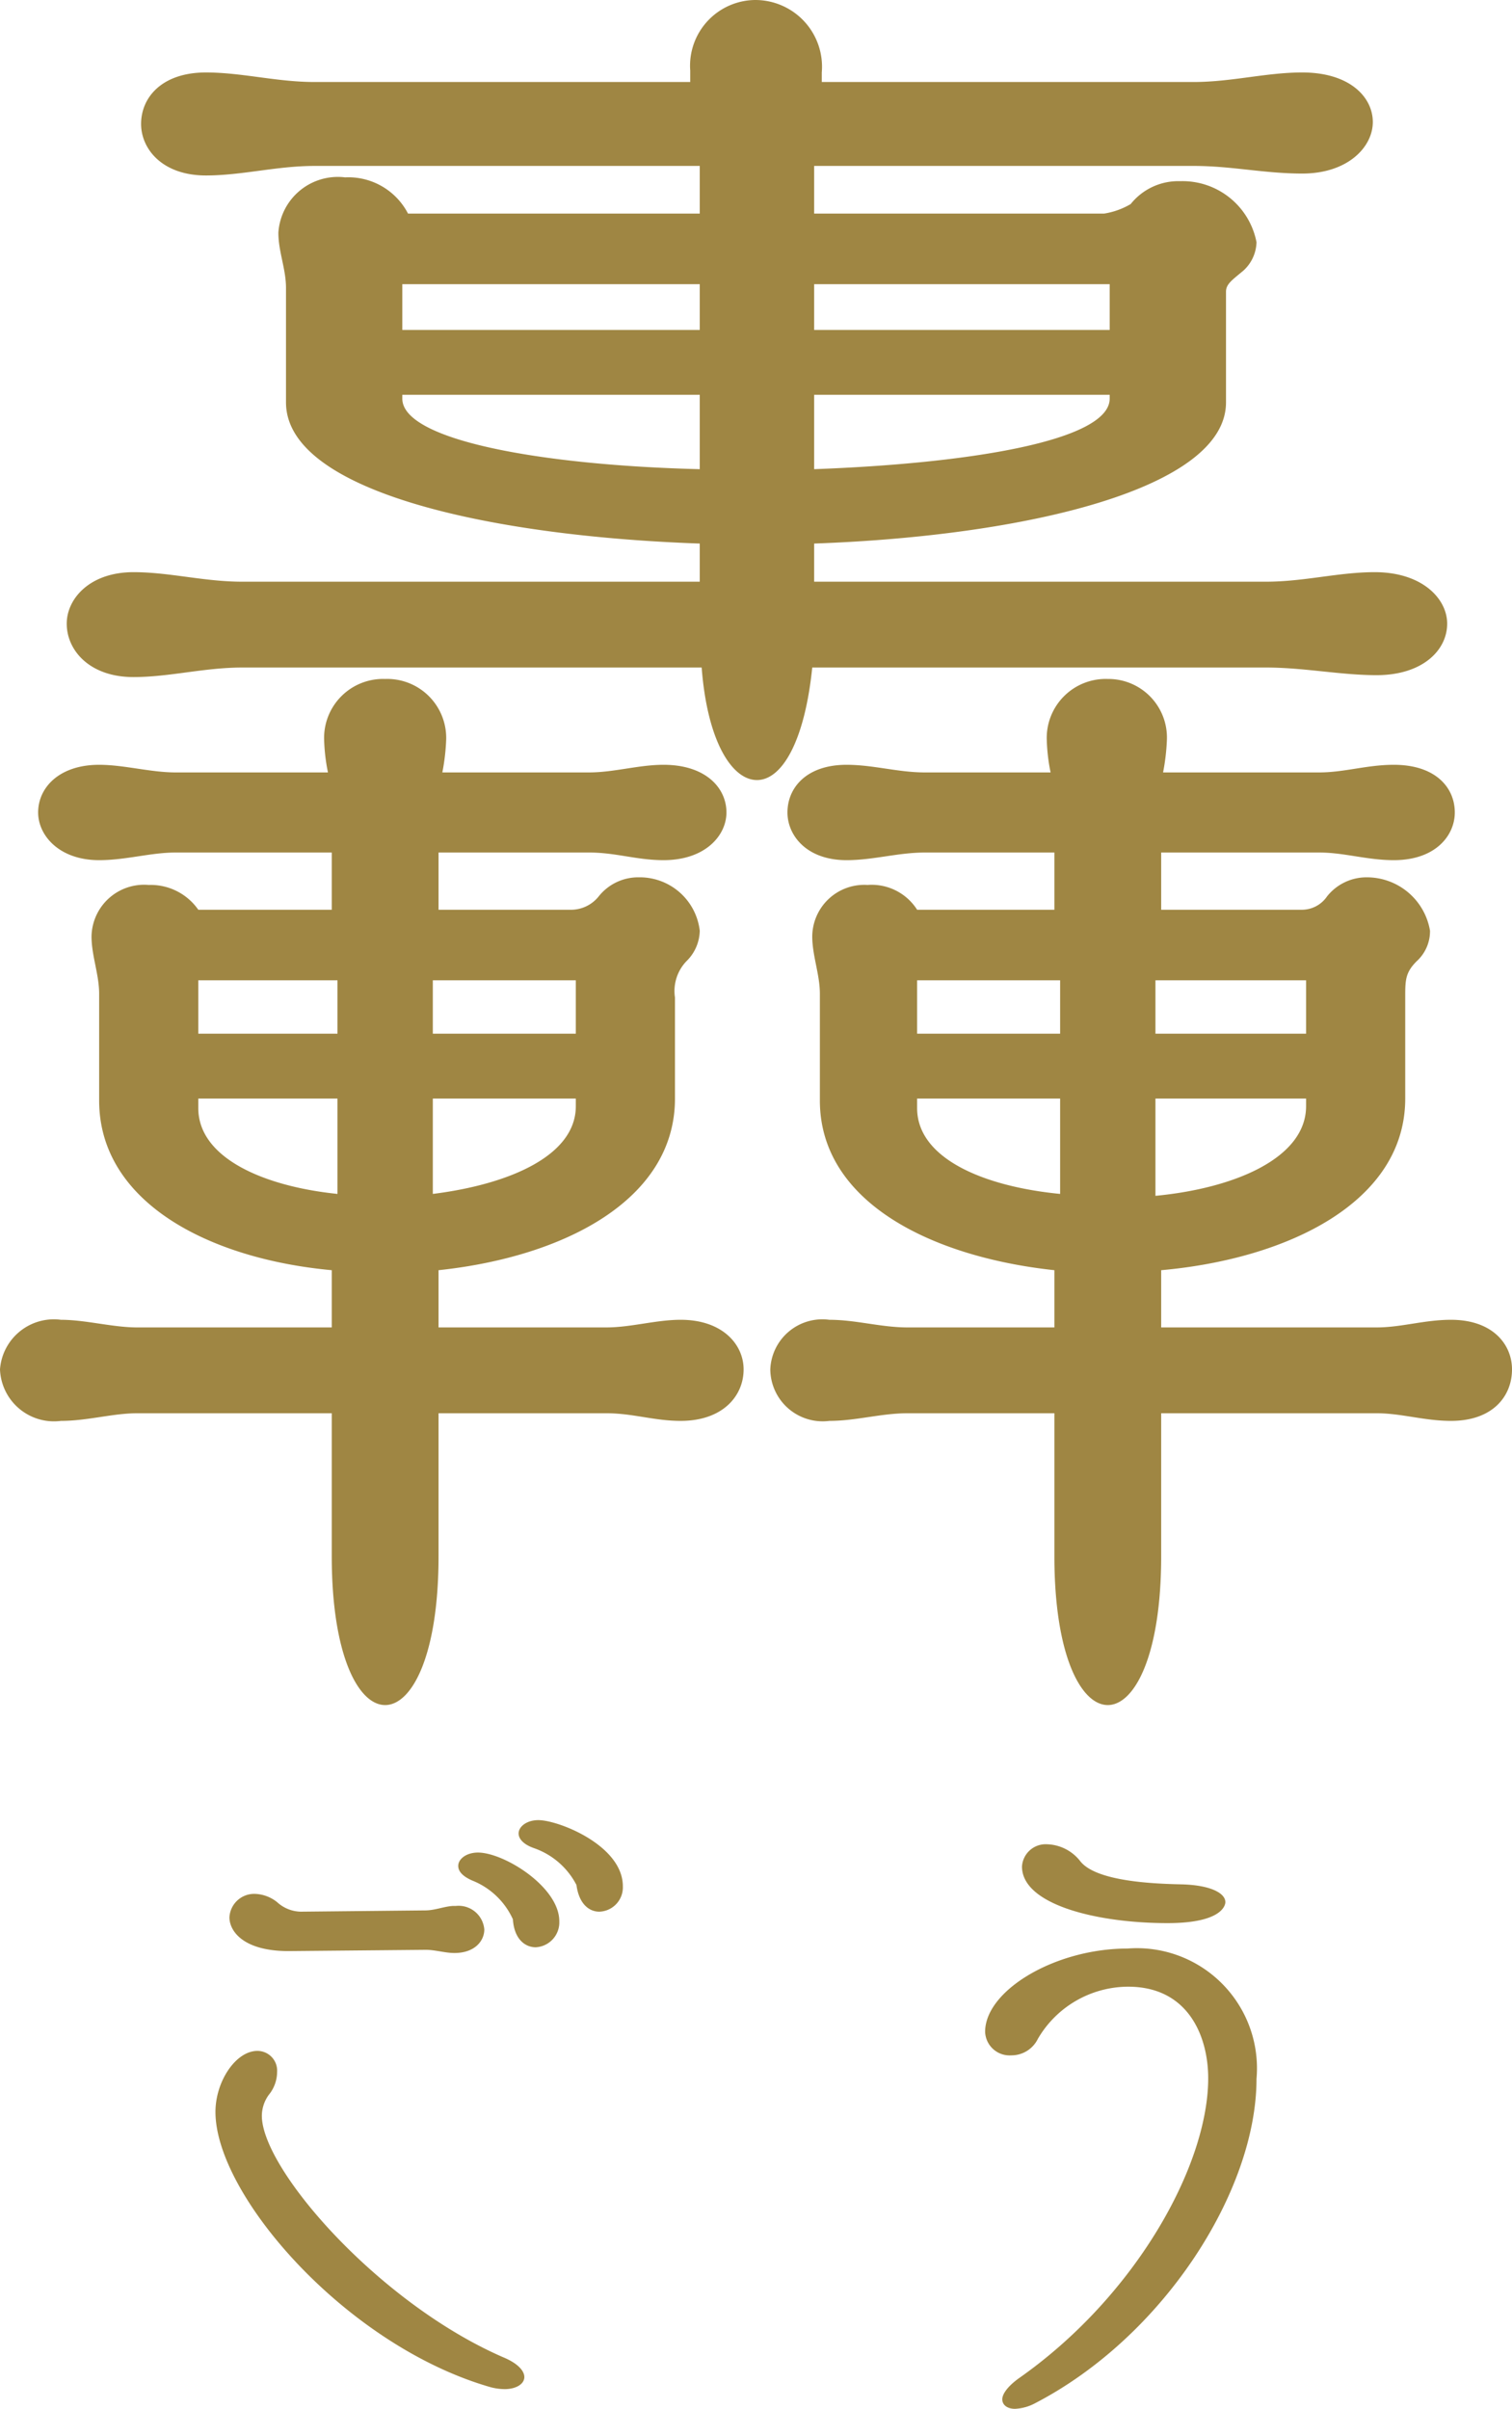
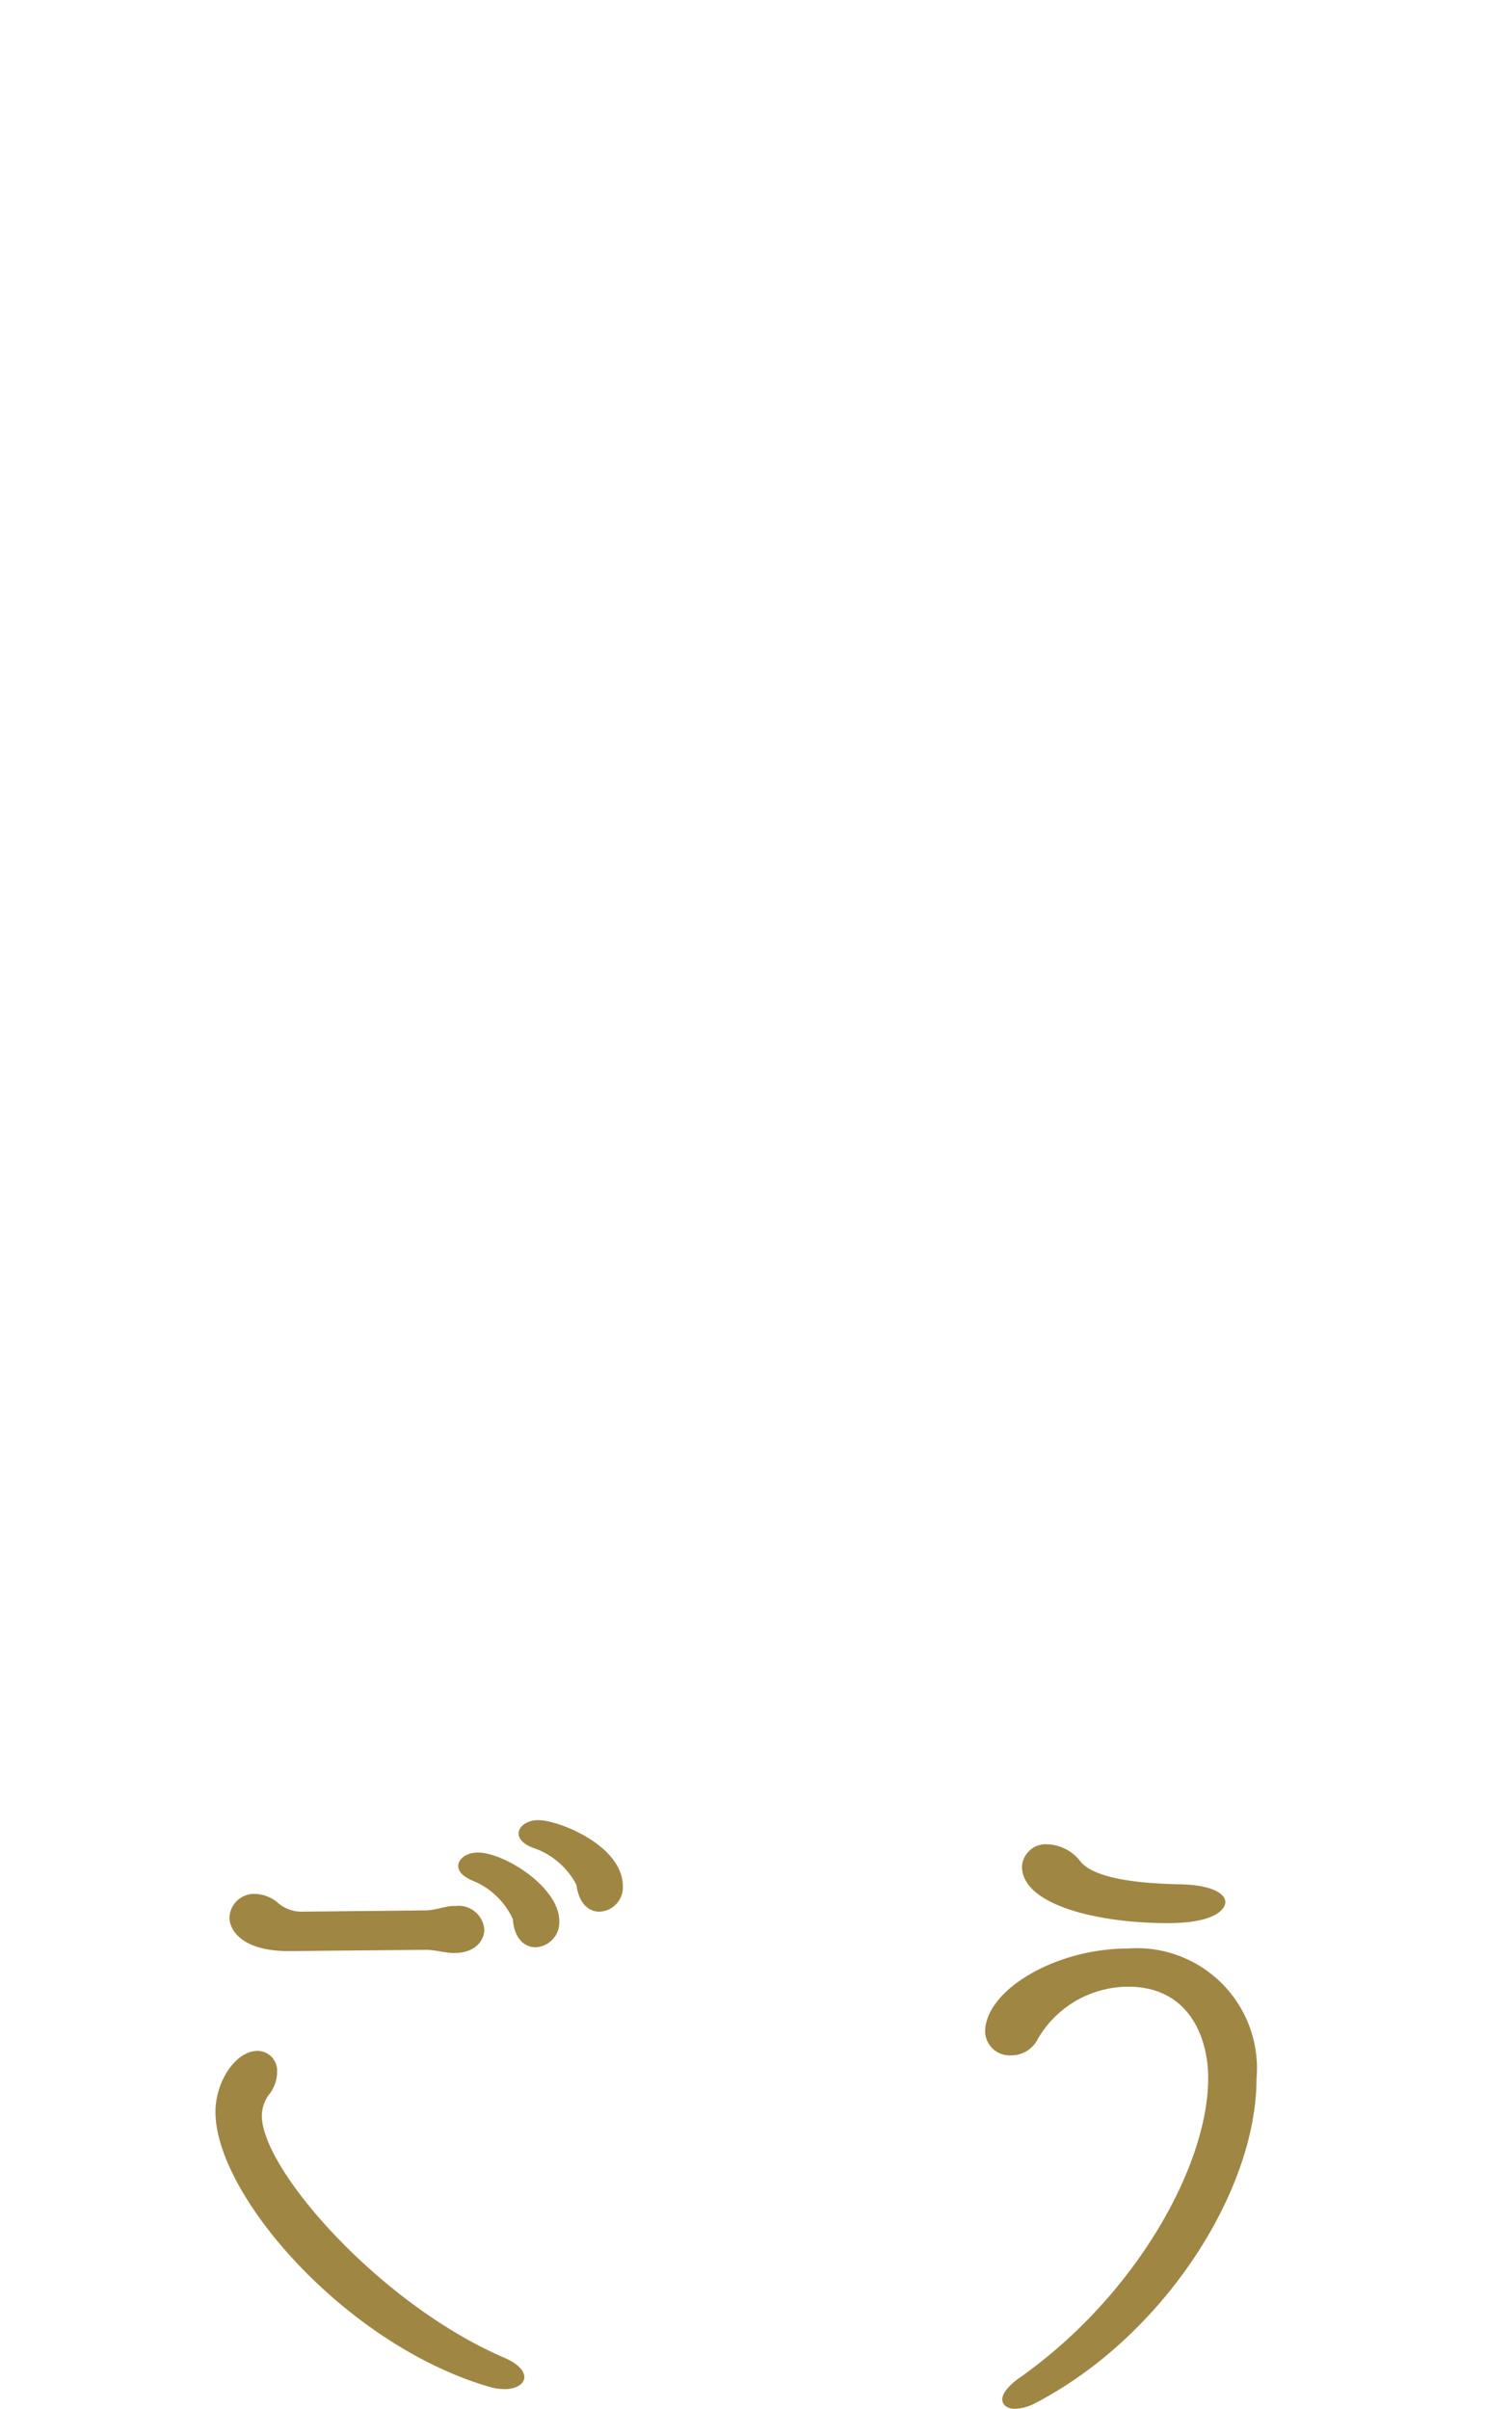
<svg xmlns="http://www.w3.org/2000/svg" width="47.58" height="75.78" viewBox="0 0 47.58 75.78">
  <g transform="translate(-229.18 -6208.5)">
-     <path d="M-1.8-39.12h-9.36v-1.44H-1.8Zm0,4.38c-4.92-.12-9.36-.9-9.36-2.22v-.12H-1.8Zm12.9-2.22c0,1.32-4.38,2.04-9.3,2.22v-2.34h9.3Zm0-2.16H1.8v-1.44h9.3ZM16.02-28.5c1.2,0,2.34.24,3.48.24,1.44,0,2.22-.78,2.22-1.62,0-.78-.78-1.62-2.28-1.62-1.14,0-2.22.3-3.42.3H1.8v-1.2c6.72-.24,12.96-1.74,12.96-4.44v-3.48c0-.24.18-.36.54-.66a1.25,1.25,0,0,0,.42-.9,2.37,2.37,0,0,0-2.4-1.92,1.917,1.917,0,0,0-1.56.72,2.365,2.365,0,0,1-.84.3H1.8v-1.5H13.74c1.2,0,2.22.24,3.42.24,1.44,0,2.22-.84,2.22-1.62s-.72-1.56-2.22-1.56c-1.14,0-2.22.3-3.42.3H2.04v-.3A2.1,2.1,0,0,0-.06-49.5,2.069,2.069,0,0,0-2.1-47.28v.36H-13.92c-1.2,0-2.28-.3-3.42-.3-1.38,0-2.04.78-2.04,1.62,0,.78.66,1.62,2.04,1.62,1.14,0,2.22-.3,3.42-.3H-1.8v1.5h-9.18a2.113,2.113,0,0,0-1.98-1.14,1.875,1.875,0,0,0-2.1,1.74c0,.6.24,1.14.24,1.74v3.6c0,2.76,6.24,4.2,13.02,4.44v1.2H-16.2c-1.2,0-2.28-.3-3.42-.3-1.38,0-2.1.84-2.1,1.62,0,.84.72,1.68,2.1,1.68,1.14,0,2.22-.3,3.42-.3H-1.74c.18,2.34.96,3.54,1.74,3.54s1.5-1.2,1.74-3.54ZM9.54-16.98H5.04v-1.68h4.5Zm0,5.04c-2.46-.24-4.5-1.14-4.5-2.7v-.3h4.5Zm7.74-2.76c0,1.62-2.22,2.58-4.74,2.82v-3.06h4.74Zm0-2.28H12.54v-1.68h4.74ZM19.5-5.04c.78,0,1.5.24,2.34.24,1.32,0,1.92-.78,1.92-1.62,0-.78-.6-1.56-1.92-1.56-.84,0-1.56.24-2.34.24H12.72v-1.8c4.02-.36,7.68-2.16,7.68-5.4v-3.18c0-.54,0-.78.36-1.14a1.278,1.278,0,0,0,.42-.96A2.014,2.014,0,0,0,19.2-21.9a1.586,1.586,0,0,0-1.26.6.959.959,0,0,1-.78.42H12.72v-1.8H17.7c.78,0,1.5.24,2.34.24,1.32,0,1.92-.78,1.92-1.5,0-.78-.6-1.5-1.92-1.5-.84,0-1.56.24-2.34.24H12.78a6.681,6.681,0,0,0,.12-1.02,1.843,1.843,0,0,0-1.86-1.92,1.856,1.856,0,0,0-1.92,1.92,5.912,5.912,0,0,0,.12,1.02H5.28c-.84,0-1.62-.24-2.46-.24-1.26,0-1.86.72-1.86,1.5,0,.72.6,1.5,1.86,1.5.84,0,1.62-.24,2.46-.24H9.36v1.8H5.04a1.694,1.694,0,0,0-1.56-.78,1.637,1.637,0,0,0-1.74,1.62c0,.6.24,1.2.24,1.8v3.36c0,3.18,3.48,4.92,7.38,5.34v1.8H4.74c-.84,0-1.62-.24-2.46-.24A1.64,1.64,0,0,0,.42-6.42,1.648,1.648,0,0,0,2.28-4.8c.84,0,1.62-.24,2.46-.24H9.36v4.5c0,3.12.84,4.68,1.68,4.68s1.68-1.56,1.68-4.68v-4.5ZM-13.2-16.98h-4.38v-1.68h4.38Zm0,5.04c-2.34-.24-4.38-1.14-4.38-2.7v-.3h4.38Zm7.5-2.76c0,1.56-2.1,2.46-4.5,2.76v-3h4.5Zm0-2.28h-4.5v-1.68h4.5Zm.96,11.94c.84,0,1.5.24,2.34.24,1.32,0,1.98-.78,1.98-1.62,0-.78-.66-1.56-1.98-1.56-.78,0-1.56.24-2.34.24h-5.28v-1.8c3.96-.42,7.44-2.22,7.44-5.4v-3.18a1.356,1.356,0,0,1,.36-1.14,1.374,1.374,0,0,0,.42-.96A1.9,1.9,0,0,0-3.72-21.9a1.586,1.586,0,0,0-1.26.6,1.114,1.114,0,0,1-.84.42h-4.2v-1.8h4.74c.84,0,1.5.24,2.34.24,1.32,0,1.98-.78,1.98-1.5,0-.78-.66-1.5-1.98-1.5-.78,0-1.56.24-2.34.24H-9.9a6.681,6.681,0,0,0,.12-1.02,1.856,1.856,0,0,0-1.92-1.92,1.856,1.856,0,0,0-1.92,1.92,5.911,5.911,0,0,0,.12,1.02h-4.8c-.78,0-1.62-.24-2.4-.24-1.26,0-1.92.72-1.92,1.5,0,.72.66,1.5,1.92,1.5.84,0,1.62-.24,2.4-.24h4.92v1.8h-4.2a1.828,1.828,0,0,0-1.56-.78,1.655,1.655,0,0,0-1.8,1.62c0,.6.24,1.2.24,1.8v3.36c0,3.18,3.42,4.98,7.32,5.34v1.8H-19.5c-.78,0-1.62-.24-2.4-.24a1.7,1.7,0,0,0-1.92,1.56A1.7,1.7,0,0,0-21.9-4.8c.84,0,1.62-.24,2.4-.24h6.12v4.5c0,3.12.84,4.68,1.68,4.68s1.68-1.56,1.68-4.68v-4.5Z" transform="translate(253 6258)" fill="#9f8643" />
    <path d="M-5.18-15.2c.08.6.4.84.72.84a.766.766,0,0,0,.74-.8c0-1.28-2.02-2.08-2.66-2.08-.36,0-.62.2-.62.42,0,.16.14.34.48.46A2.386,2.386,0,0,1-5.18-15.2Zm-2,1.08c.04.62.38.88.72.88a.784.784,0,0,0,.74-.82c0-1.08-1.74-2.16-2.56-2.16-.36,0-.62.2-.62.42,0,.16.12.32.44.46A2.359,2.359,0,0,1-7.18-14.12Zm-2.74.96c.3,0,.6.1.9.1.64,0,.94-.38.94-.74a.811.811,0,0,0-.9-.74h-.1c-.28.02-.56.14-.86.14l-3.92.04a1.135,1.135,0,0,1-.74-.3,1.172,1.172,0,0,0-.7-.26.779.779,0,0,0-.8.74c0,.42.42,1.06,1.86,1.06ZM-6.82.28c0-.18-.18-.42-.66-.62-3.92-1.7-7.6-5.92-7.6-7.6a1.136,1.136,0,0,1,.22-.66,1.141,1.141,0,0,0,.26-.72.621.621,0,0,0-.62-.66c-.68,0-1.32.96-1.32,1.92,0,2.62,4.12,7.36,8.66,8.66a1.784,1.784,0,0,0,.44.06C-7.08.66-6.82.5-6.82.28ZM15.24-14.66c0-.28-.46-.54-1.4-.56-.92-.02-2.66-.1-3.16-.72a1.374,1.374,0,0,0-1.04-.54.747.747,0,0,0-.8.7c0,1.2,2.36,1.78,4.58,1.78C15.16-14,15.24-14.58,15.24-14.66ZM9.26,1.1C13.3-1,16.22-5.58,16.22-9.1a3.779,3.779,0,0,0-4.06-4.1c-2.28,0-4.48,1.32-4.48,2.62a.77.77,0,0,0,.82.74.926.926,0,0,0,.84-.52A3.3,3.3,0,0,1,12.18-12c1.92,0,2.52,1.6,2.52,2.88,0,2.74-2.28,6.86-5.96,9.44-.36.26-.52.5-.52.66,0,.18.16.3.4.3A1.488,1.488,0,0,0,9.26,1.1Z" transform="translate(252.5 6283)" fill="#9f8643" />
  </g>
</svg>